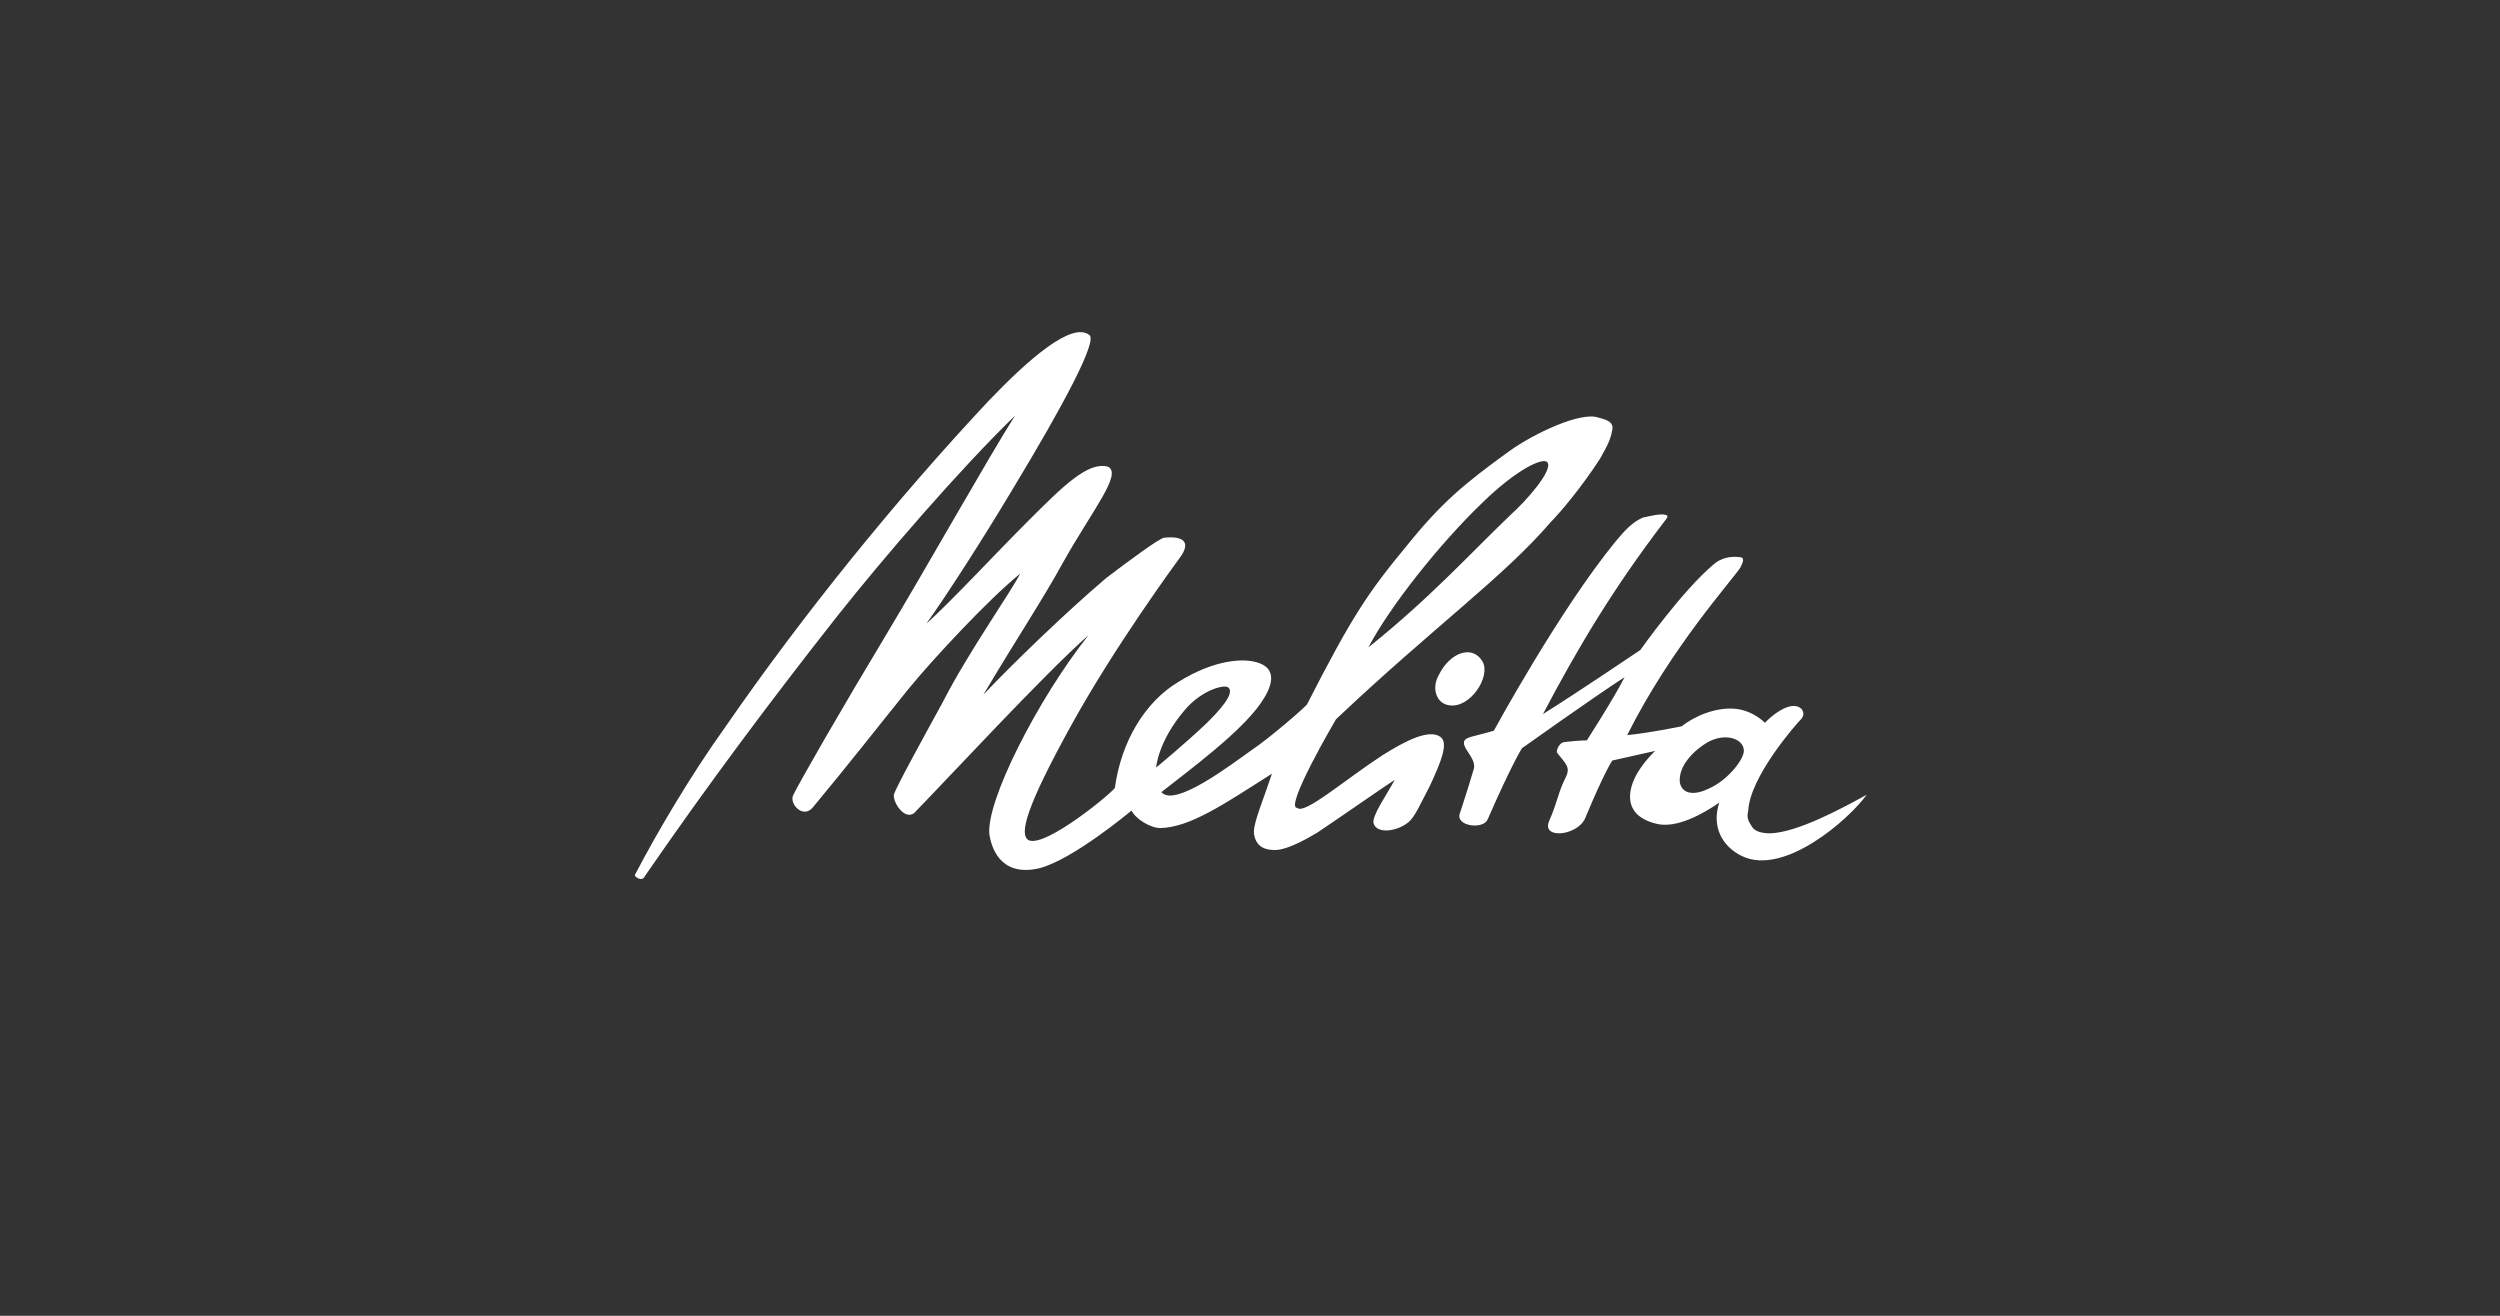
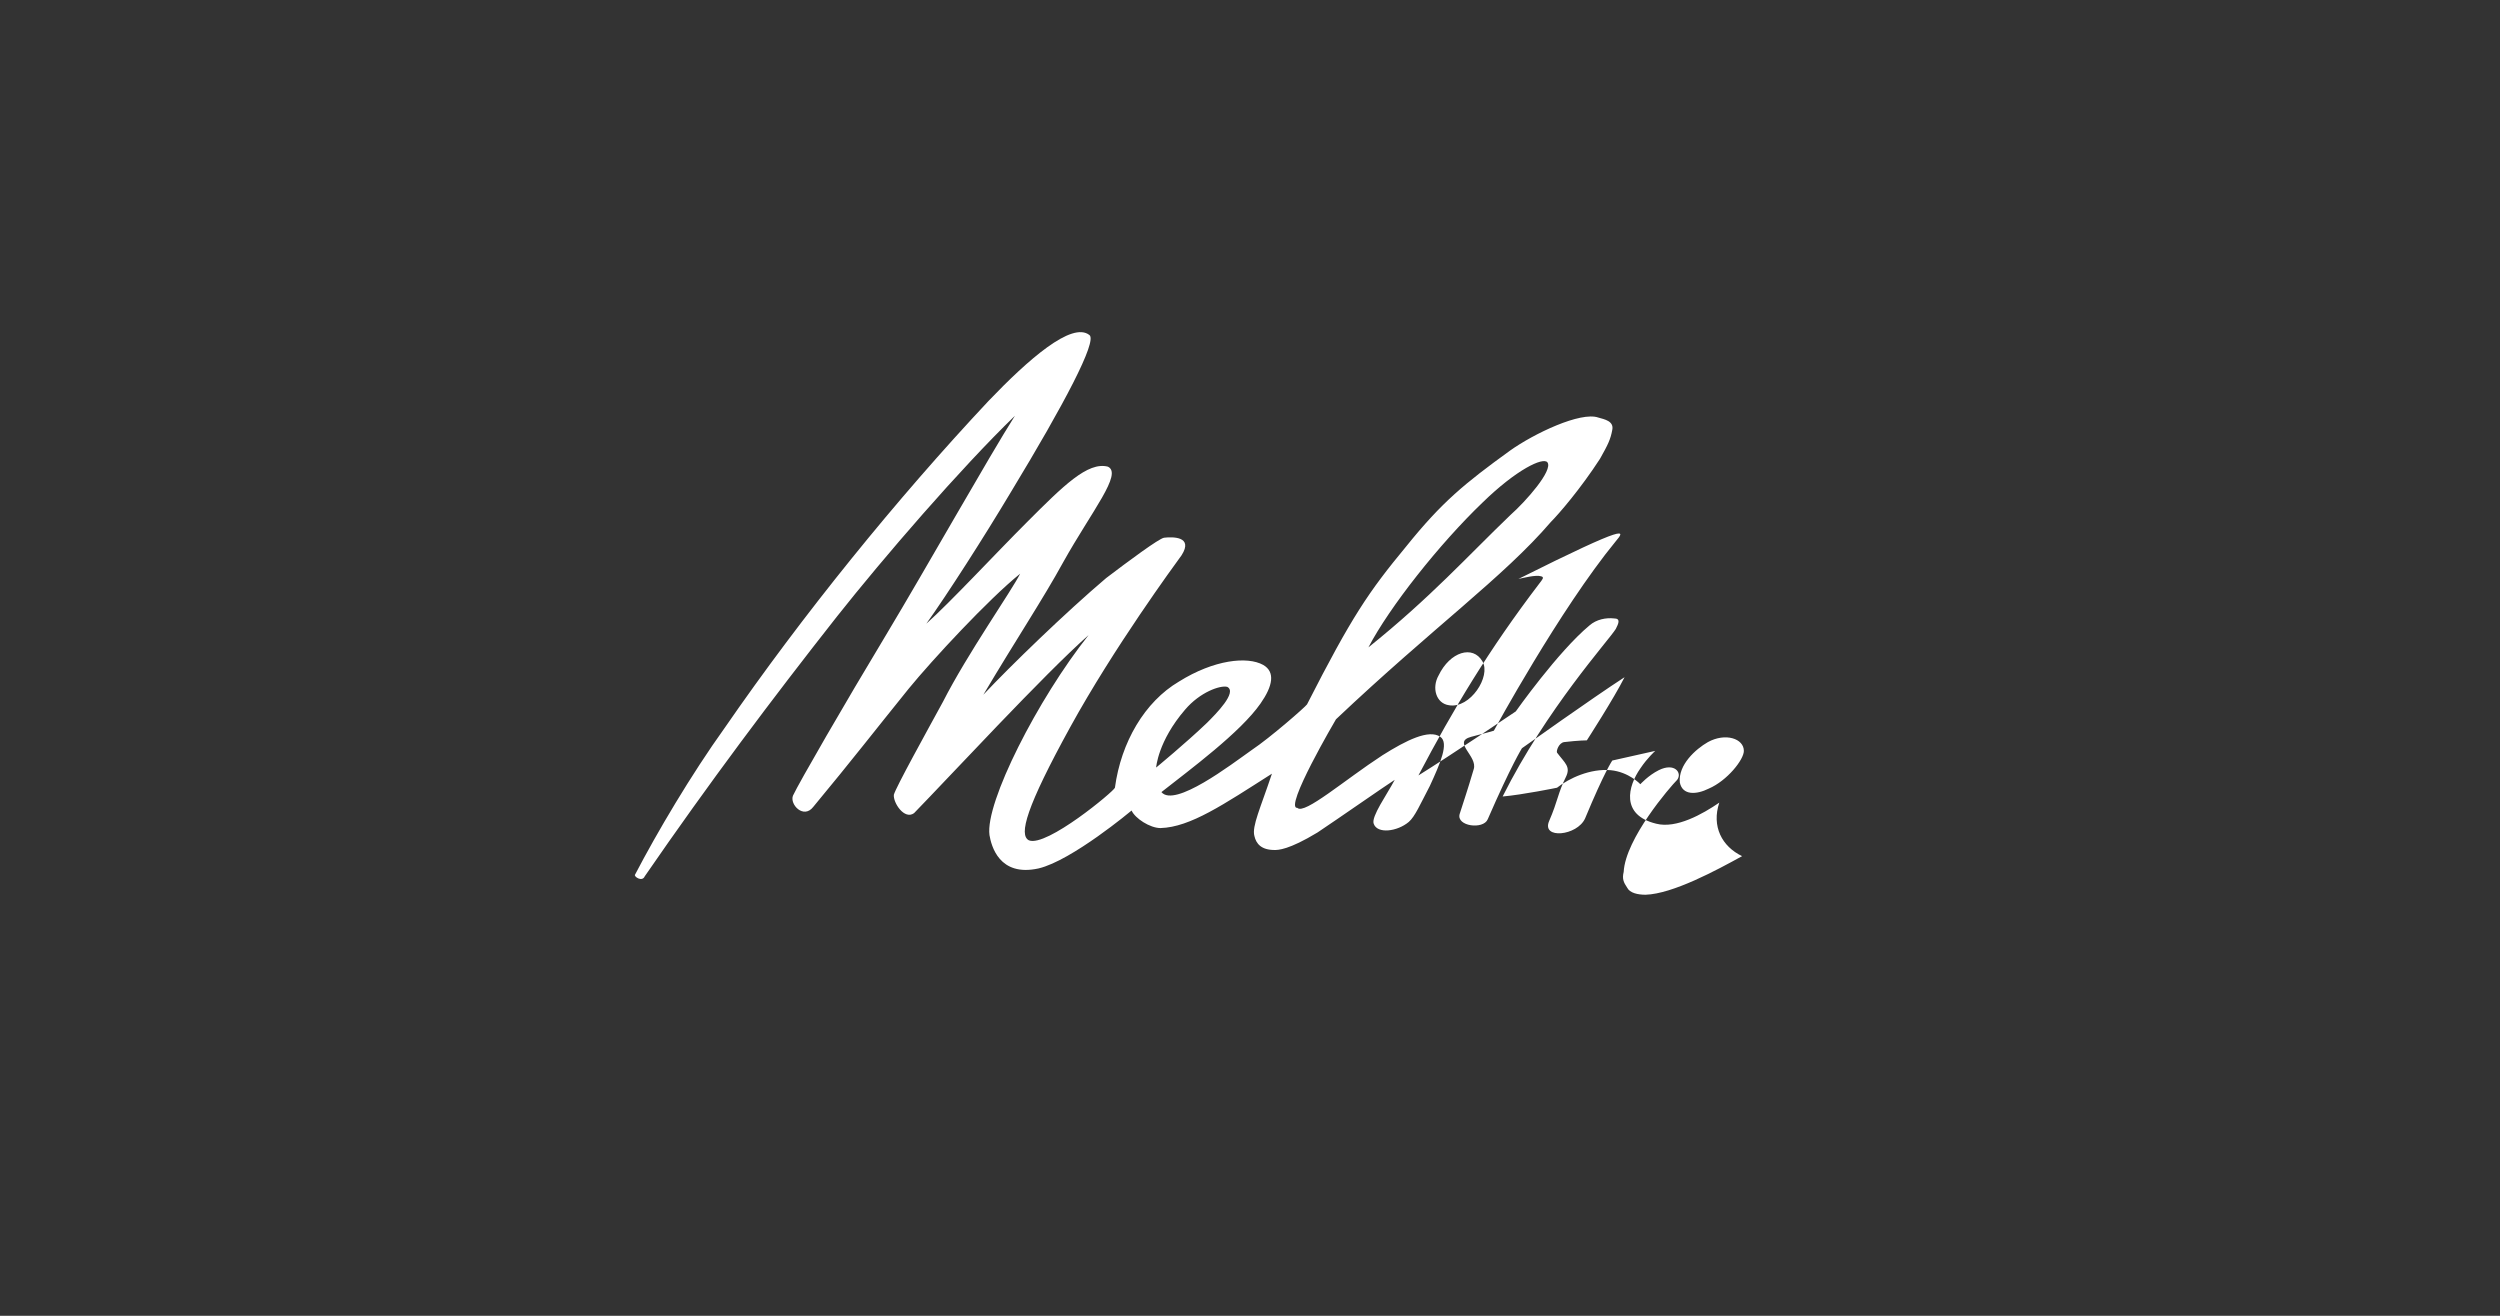
<svg xmlns="http://www.w3.org/2000/svg" version="1.1" id="Layer_1" x="0px" y="0px" viewBox="0 0 285 150" style="enable-background:new 0 0 285 150;" xml:space="preserve">
  <rect x="0" y="0" width="285" height="150" fill="#333333" stroke="none" />
  <style type="text/css">
	.st0{fill:#FFFFFF;}
	.st1{fill-rule:evenodd;clip-rule:evenodd;fill:#FFFFFF;}
	.st2{fill:#E20613;}
</style>
  <g id="Light_Backgrounds_00000112614750637350029850000015770295931887770803_">
    <g>
-       <path class="st0" d="M112.7,45.7C102.2,56.9,91.5,70.1,82.6,83c-3.8,5.3-7.7,11.9-10.2,16.7c-0.2,0.2,0.8,0.9,1.1,0.2    c7.3-10.6,14.5-20.2,21.9-29.6c5.3-6.7,14.1-16.9,20.3-22.9c-3.1,4.9-9.9,17-14.7,25c-4.7,7.8-9.9,16.8-10.6,18.3    c-0.4,1,1.2,2.7,2.3,1.3c4.4-5.3,7.1-8.8,10.9-13.5c2.7-3.3,9.1-10.2,12.7-13.1c-1,2-6,9.1-8.8,14.6c-1.8,3.3-5.4,9.8-5.6,10.6    c-0.1,0.9,1.2,2.9,2.3,2.1c4-4.1,14.9-15.9,19.9-20.3c-5.8,7.3-11.8,19.1-11.3,22.8c0.2,1.2,1.1,4.8,5.6,3.8    c3.8-0.9,10.6-6.6,10.6-6.6c0.4,0.9,2.1,2,3.3,2c3.4-0.1,7.2-2.7,12.7-6.2c-1.3,3.9-2.3,6-2,7.1c0.2,0.9,0.8,1.6,2.3,1.6    c0.4,0,1.6,0,4.9-2c2.4-1.6,7.7-5.3,8.8-6c-0.9,1.7-2.7,4.2-2.4,5c0.4,1.2,2.7,0.9,4-0.2c0.7-0.6,1.3-2,2.4-4.1    c1.2-2.6,2.2-4.9,1.2-5.6c-1.3-0.9-3.9,0.4-6.6,2.1c-4.3,2.8-8.9,6.8-9.7,6c-1.6,0.1,4.4-10.1,4.4-10.1    c11.1-10.5,19.1-16.2,24.5-22.5c0.9-0.9,3.4-3.8,5.6-7.2c0.9-1.6,1.2-2.2,1.4-3.3c0.2-1-0.9-1.2-1.6-1.4c-2-0.7-7.3,1.8-10.1,3.8    c-5.1,3.7-7.7,5.8-11.8,10.9c-4.3,5.2-6.2,8-11.3,18c-0.2,0.3-4.2,3.8-6.3,5.2c-2.4,1.7-8.8,6.6-10.3,4.8c3.3-2.6,9-6.8,11.3-10.1    c1.4-2,1.7-3.6,0.3-4.4c-1.8-1-5.6-0.6-9.6,1.9c-3.9,2.3-6.6,6.9-7.3,12.1c-0.1,0.4-7.8,6.8-9.8,6c-1.2-0.6-0.3-3.8,4.7-12.9    s11.9-18.5,12.7-19.6c1.4-2.2-1.1-2.1-2-2c-0.6,0.1-4.1,2.7-6.6,4.6c-4.6,3.9-10.9,10-14,13.3c3.8-6.4,6.8-10.9,9.1-15.1    c3.3-5.9,6.8-10.1,5.1-10.9c-2.3-0.6-5.1,2.2-9.2,6.3c-3.7,3.7-8.8,9.2-11.5,11.6c2.3-3.2,6.6-9.9,9.7-15.1    c6-9.9,9.8-17.1,8.9-17.8C122.2,36.6,117.2,41,112.7,45.7 M169,75.4c-1.1-1.9-3.7-1.1-5,1.6c-0.8,1.4-0.3,3.2,1.2,3.4    C167.6,80.8,170,77.1,169,75.4 M184.2,61.7c-6.4,7.8-13.9,21.6-13.9,21.6s-1,0.3-2.6,0.7c-2.2,0.6,0.8,2.2,0.3,3.7    c-0.8,2.7-1,3.2-1.6,5.1c-0.4,1.4,2.7,1.8,3.2,0.6c2.7-6.2,3.9-8.1,3.9-8.1s8-5.7,11.7-8.1c-1.2,2.4-4.3,7.2-4.3,7.2    s-0.9,0-2.6,0.2c-0.6,0.1-0.9,1-0.8,1.2c0.9,1.2,1.6,1.6,1,2.8c-0.9,1.8-0.9,2.7-1.9,5c-0.9,2.1,3.2,1.7,4.1-0.3    c2.2-5.3,3.1-6.6,3.1-6.6l4.9-1.1c0,0-0.9,0.8-1.7,2c-1.4,2-2.3,5.3,1.8,6.3c2.3,0.6,5.3-1.1,7.2-2.4c-0.9,2.7,0.3,5,2.6,6.1    c4.8,2.3,12.2-4.2,14.2-7c-2.9,1.6-7.9,4.3-11,4.4c-0.9,0-1.8-0.2-2.1-0.8c-0.4-0.6-0.6-1-0.4-1.8c0.2-3.8,5.3-9.7,6.1-10.5    c0.6-0.8-0.3-2-2.1-1.1c-1.2,0.6-2.1,1.6-2.1,1.6s-1.3-1.4-3.4-1.6c-2.3-0.2-4.7,0.9-6.1,2c0,0-3.9,0.8-6.2,1    c5-10,12.1-17.8,12.9-19.1c0.3-0.6,0.6-1.2-0.2-1.2c-0.9-0.1-2,0.1-2.8,0.8c-3.6,3-8.4,9.8-8.4,9.8s-7.4,5-11.1,7.3    c4-7.6,8-14.3,13.8-21.9c0.3-0.4,0.6-0.7,0.2-0.8c-0.6-0.2-2.1,0.2-2.6,0.3C186.1,59.5,185.2,60.5,184.2,61.7 M172.2,58.7    c-4.9,4.7-9.1,9.4-16.2,15.1c2.4-4.6,8.1-11.8,13-16.5c3.9-3.8,6.9-5.2,7.4-4.6C177.1,53.6,173.9,57.2,172.2,58.7 M137.6,82.4    c-2.4,2.3-5.8,5.1-5.8,5.1s0.2-3,3.3-6.6c1.7-2,4-2.8,4.8-2.6C141.1,78.9,138.6,81.4,137.6,82.4 M191.5,89.2    c-0.2-2,1.8-3.8,3.2-4.6c2-1.1,4.1-0.4,4.1,1c0,1-1.9,3.4-4,4.3C193.4,90.6,191.8,90.7,191.5,89.2" />
+       <path class="st0" d="M112.7,45.7C102.2,56.9,91.5,70.1,82.6,83c-3.8,5.3-7.7,11.9-10.2,16.7c-0.2,0.2,0.8,0.9,1.1,0.2    c7.3-10.6,14.5-20.2,21.9-29.6c5.3-6.7,14.1-16.9,20.3-22.9c-3.1,4.9-9.9,17-14.7,25c-4.7,7.8-9.9,16.8-10.6,18.3    c-0.4,1,1.2,2.7,2.3,1.3c4.4-5.3,7.1-8.8,10.9-13.5c2.7-3.3,9.1-10.2,12.7-13.1c-1,2-6,9.1-8.8,14.6c-1.8,3.3-5.4,9.8-5.6,10.6    c-0.1,0.9,1.2,2.9,2.3,2.1c4-4.1,14.9-15.9,19.9-20.3c-5.8,7.3-11.8,19.1-11.3,22.8c0.2,1.2,1.1,4.8,5.6,3.8    c3.8-0.9,10.6-6.6,10.6-6.6c0.4,0.9,2.1,2,3.3,2c3.4-0.1,7.2-2.7,12.7-6.2c-1.3,3.9-2.3,6-2,7.1c0.2,0.9,0.8,1.6,2.3,1.6    c0.4,0,1.6,0,4.9-2c2.4-1.6,7.7-5.3,8.8-6c-0.9,1.7-2.7,4.2-2.4,5c0.4,1.2,2.7,0.9,4-0.2c0.7-0.6,1.3-2,2.4-4.1    c1.2-2.6,2.2-4.9,1.2-5.6c-1.3-0.9-3.9,0.4-6.6,2.1c-4.3,2.8-8.9,6.8-9.7,6c-1.6,0.1,4.4-10.1,4.4-10.1    c11.1-10.5,19.1-16.2,24.5-22.5c0.9-0.9,3.4-3.8,5.6-7.2c0.9-1.6,1.2-2.2,1.4-3.3c0.2-1-0.9-1.2-1.6-1.4c-2-0.7-7.3,1.8-10.1,3.8    c-5.1,3.7-7.7,5.8-11.8,10.9c-4.3,5.2-6.2,8-11.3,18c-0.2,0.3-4.2,3.8-6.3,5.2c-2.4,1.7-8.8,6.6-10.3,4.8c3.3-2.6,9-6.8,11.3-10.1    c1.4-2,1.7-3.6,0.3-4.4c-1.8-1-5.6-0.6-9.6,1.9c-3.9,2.3-6.6,6.9-7.3,12.1c-0.1,0.4-7.8,6.8-9.8,6c-1.2-0.6-0.3-3.8,4.7-12.9    s11.9-18.5,12.7-19.6c1.4-2.2-1.1-2.1-2-2c-0.6,0.1-4.1,2.7-6.6,4.6c-4.6,3.9-10.9,10-14,13.3c3.8-6.4,6.8-10.9,9.1-15.1    c3.3-5.9,6.8-10.1,5.1-10.9c-2.3-0.6-5.1,2.2-9.2,6.3c-3.7,3.7-8.8,9.2-11.5,11.6c2.3-3.2,6.6-9.9,9.7-15.1    c6-9.9,9.8-17.1,8.9-17.8C122.2,36.6,117.2,41,112.7,45.7 M169,75.4c-1.1-1.9-3.7-1.1-5,1.6c-0.8,1.4-0.3,3.2,1.2,3.4    C167.6,80.8,170,77.1,169,75.4 M184.2,61.7c-6.4,7.8-13.9,21.6-13.9,21.6s-1,0.3-2.6,0.7c-2.2,0.6,0.8,2.2,0.3,3.7    c-0.8,2.7-1,3.2-1.6,5.1c-0.4,1.4,2.7,1.8,3.2,0.6c2.7-6.2,3.9-8.1,3.9-8.1s8-5.7,11.7-8.1c-1.2,2.4-4.3,7.2-4.3,7.2    s-0.9,0-2.6,0.2c-0.6,0.1-0.9,1-0.8,1.2c0.9,1.2,1.6,1.6,1,2.8c-0.9,1.8-0.9,2.7-1.9,5c-0.9,2.1,3.2,1.7,4.1-0.3    c2.2-5.3,3.1-6.6,3.1-6.6l4.9-1.1c0,0-0.9,0.8-1.7,2c-1.4,2-2.3,5.3,1.8,6.3c2.3,0.6,5.3-1.1,7.2-2.4c-0.9,2.7,0.3,5,2.6,6.1    c-2.9,1.6-7.9,4.3-11,4.4c-0.9,0-1.8-0.2-2.1-0.8c-0.4-0.6-0.6-1-0.4-1.8c0.2-3.8,5.3-9.7,6.1-10.5    c0.6-0.8-0.3-2-2.1-1.1c-1.2,0.6-2.1,1.6-2.1,1.6s-1.3-1.4-3.4-1.6c-2.3-0.2-4.7,0.9-6.1,2c0,0-3.9,0.8-6.2,1    c5-10,12.1-17.8,12.9-19.1c0.3-0.6,0.6-1.2-0.2-1.2c-0.9-0.1-2,0.1-2.8,0.8c-3.6,3-8.4,9.8-8.4,9.8s-7.4,5-11.1,7.3    c4-7.6,8-14.3,13.8-21.9c0.3-0.4,0.6-0.7,0.2-0.8c-0.6-0.2-2.1,0.2-2.6,0.3C186.1,59.5,185.2,60.5,184.2,61.7 M172.2,58.7    c-4.9,4.7-9.1,9.4-16.2,15.1c2.4-4.6,8.1-11.8,13-16.5c3.9-3.8,6.9-5.2,7.4-4.6C177.1,53.6,173.9,57.2,172.2,58.7 M137.6,82.4    c-2.4,2.3-5.8,5.1-5.8,5.1s0.2-3,3.3-6.6c1.7-2,4-2.8,4.8-2.6C141.1,78.9,138.6,81.4,137.6,82.4 M191.5,89.2    c-0.2-2,1.8-3.8,3.2-4.6c2-1.1,4.1-0.4,4.1,1c0,1-1.9,3.4-4,4.3C193.4,90.6,191.8,90.7,191.5,89.2" />
    </g>
  </g>
</svg>